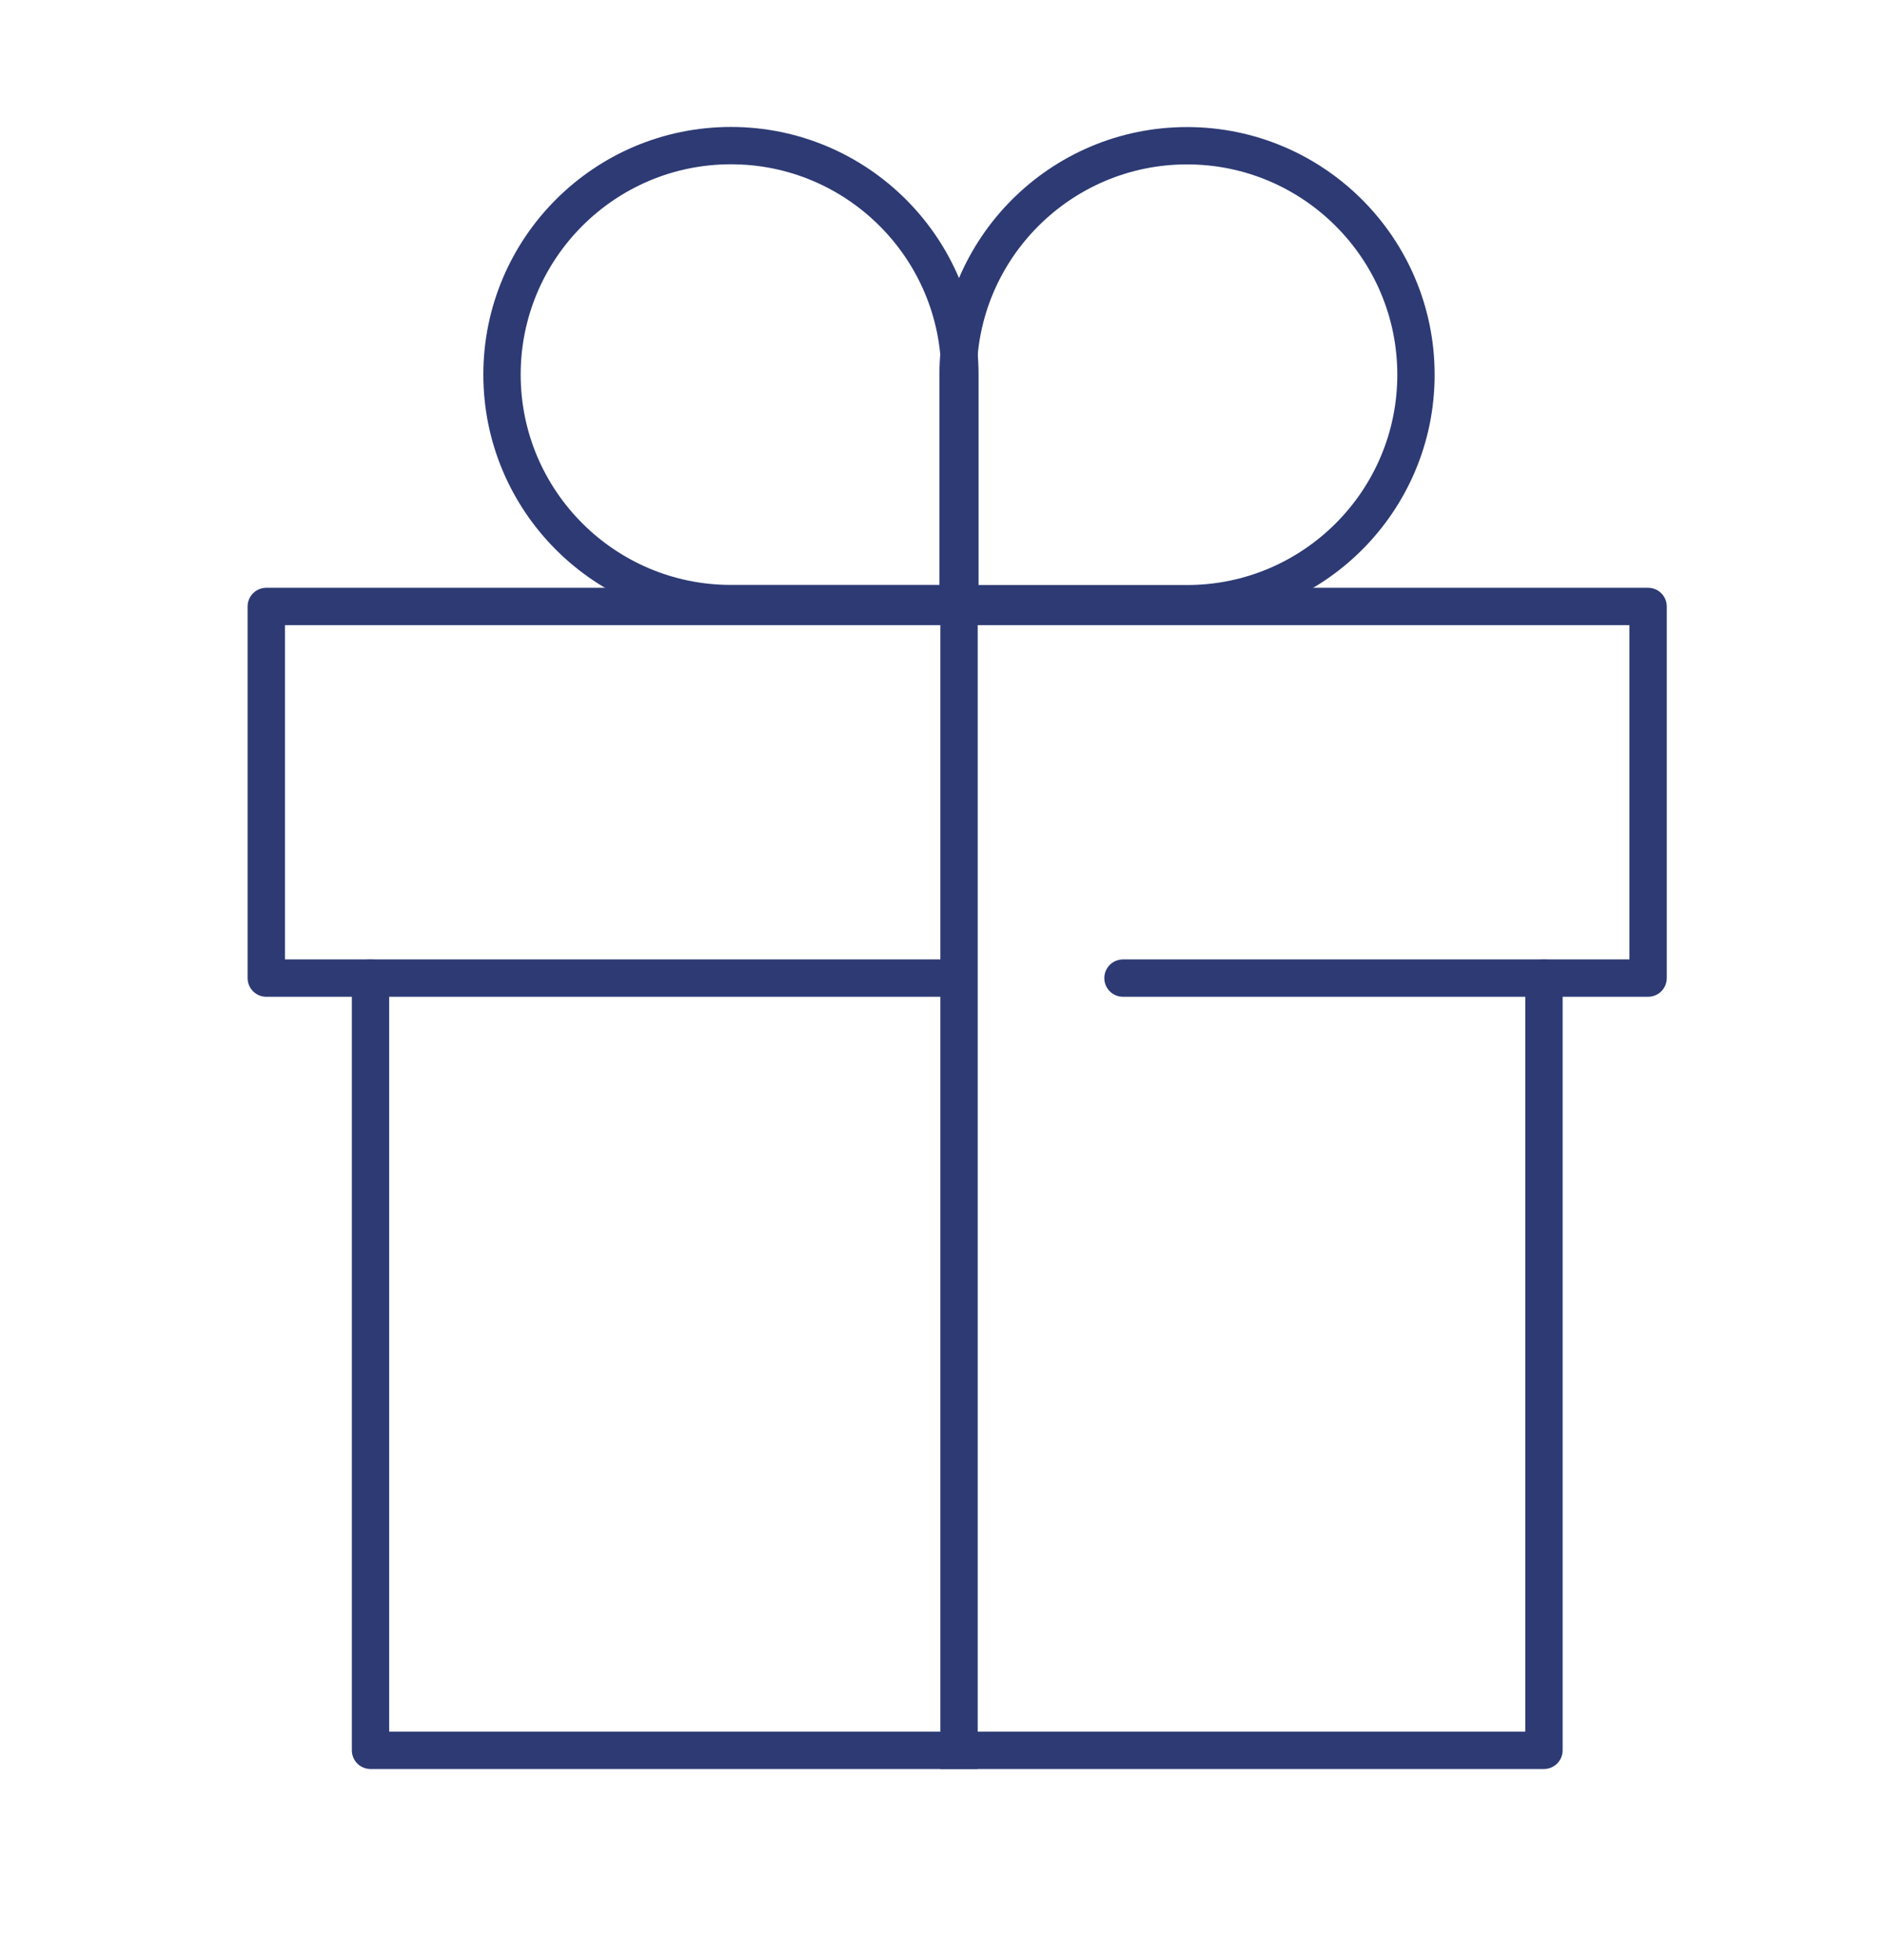
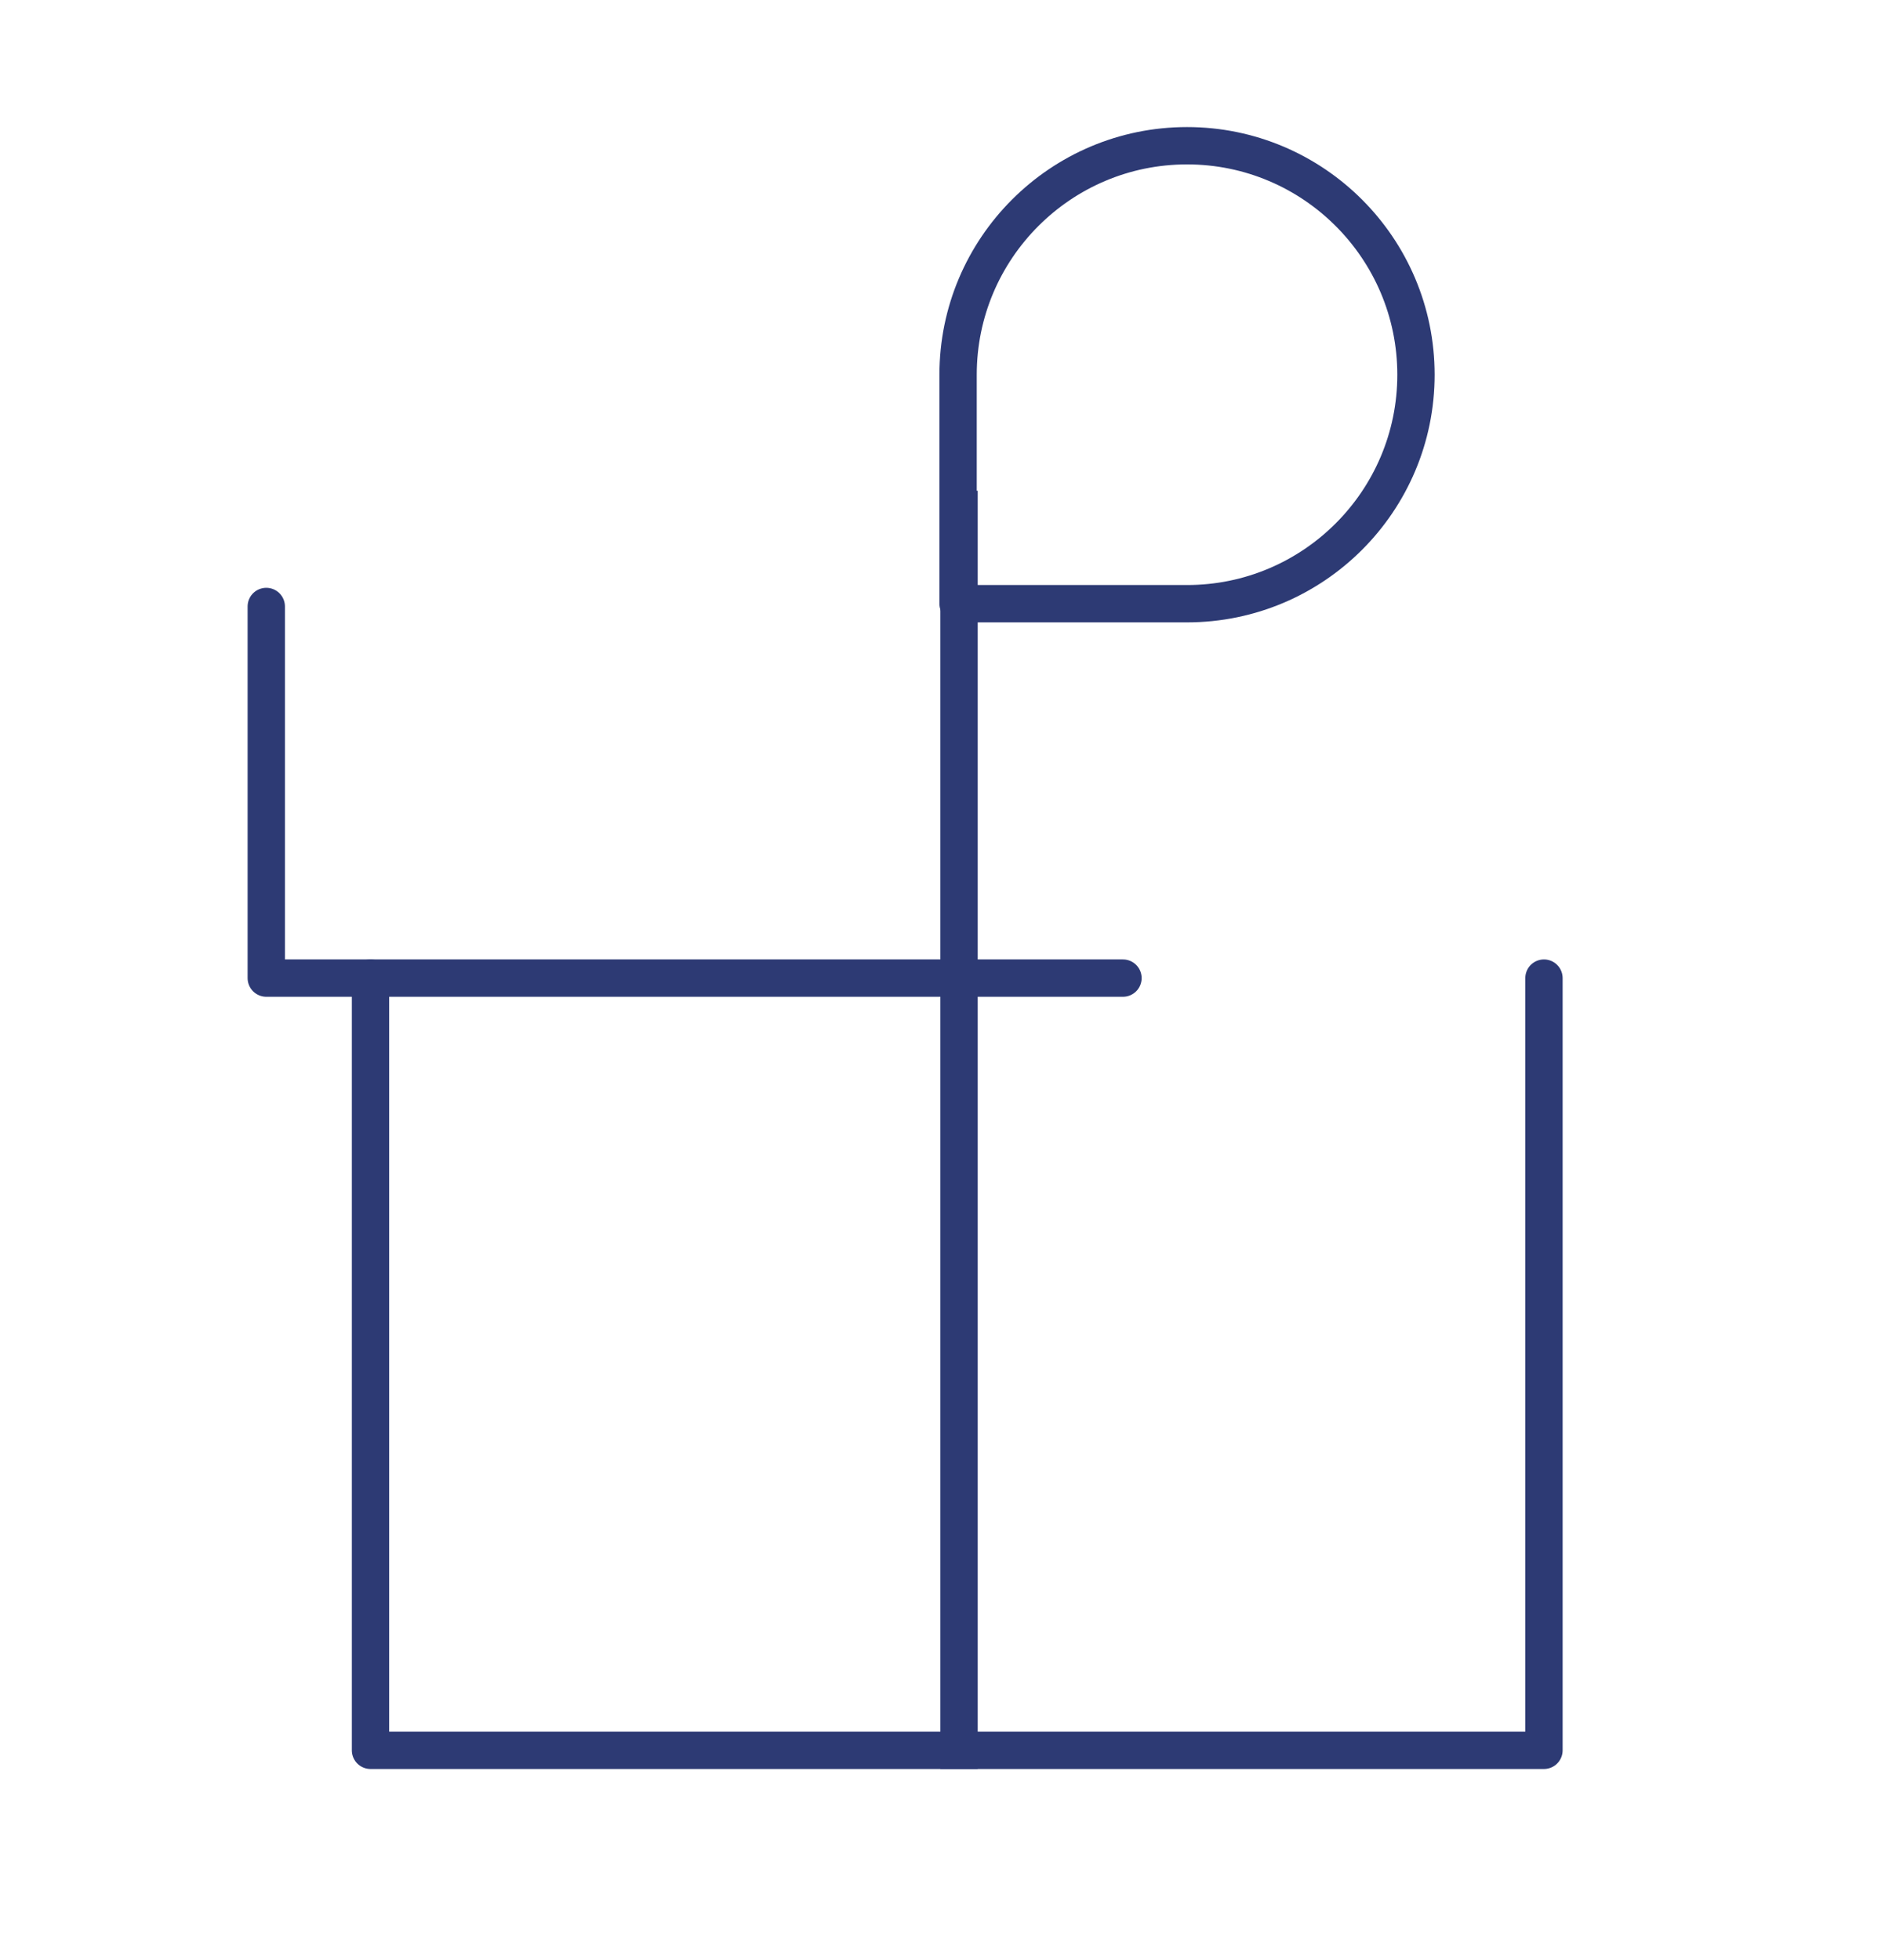
<svg xmlns="http://www.w3.org/2000/svg" width="101" height="105" viewBox="0 0 101 105" fill="none">
  <path d="M63.602 7.807C70.369 7.807 75.869 13.301 75.869 20.074C75.869 26.841 70.375 32.341 63.602 32.341H51.335V20.074C51.335 13.307 56.83 7.807 63.602 7.807Z" stroke="#2D3A74" stroke-width="2" stroke-linecap="round" stroke-linejoin="round" />
-   <path d="M51.432 32.335H39.165C32.398 32.335 26.898 26.841 26.898 20.068C26.898 13.301 32.392 7.801 39.165 7.801C45.932 7.801 51.432 13.296 51.432 20.068V32.335Z" stroke="#2D3A74" stroke-width="2" stroke-linecap="round" stroke-linejoin="round" />
-   <path d="M50.489 52.398H14.267V32.489H88.307V52.398H60.17" stroke="#2D3A74" stroke-width="2" stroke-linecap="round" stroke-linejoin="round" />
+   <path d="M50.489 52.398H14.267V32.489V52.398H60.17" stroke="#2D3A74" stroke-width="2" stroke-linecap="round" stroke-linejoin="round" />
  <path d="M82.727 52.398V93.767H19.852V52.398" stroke="#2D3A74" stroke-width="2" stroke-linecap="round" stroke-linejoin="round" />
  <path d="M51.386 27.29V93.767" stroke="#2D3A74" stroke-width="2" stroke-miterlimit="10" stroke-linecap="square" />
</svg>